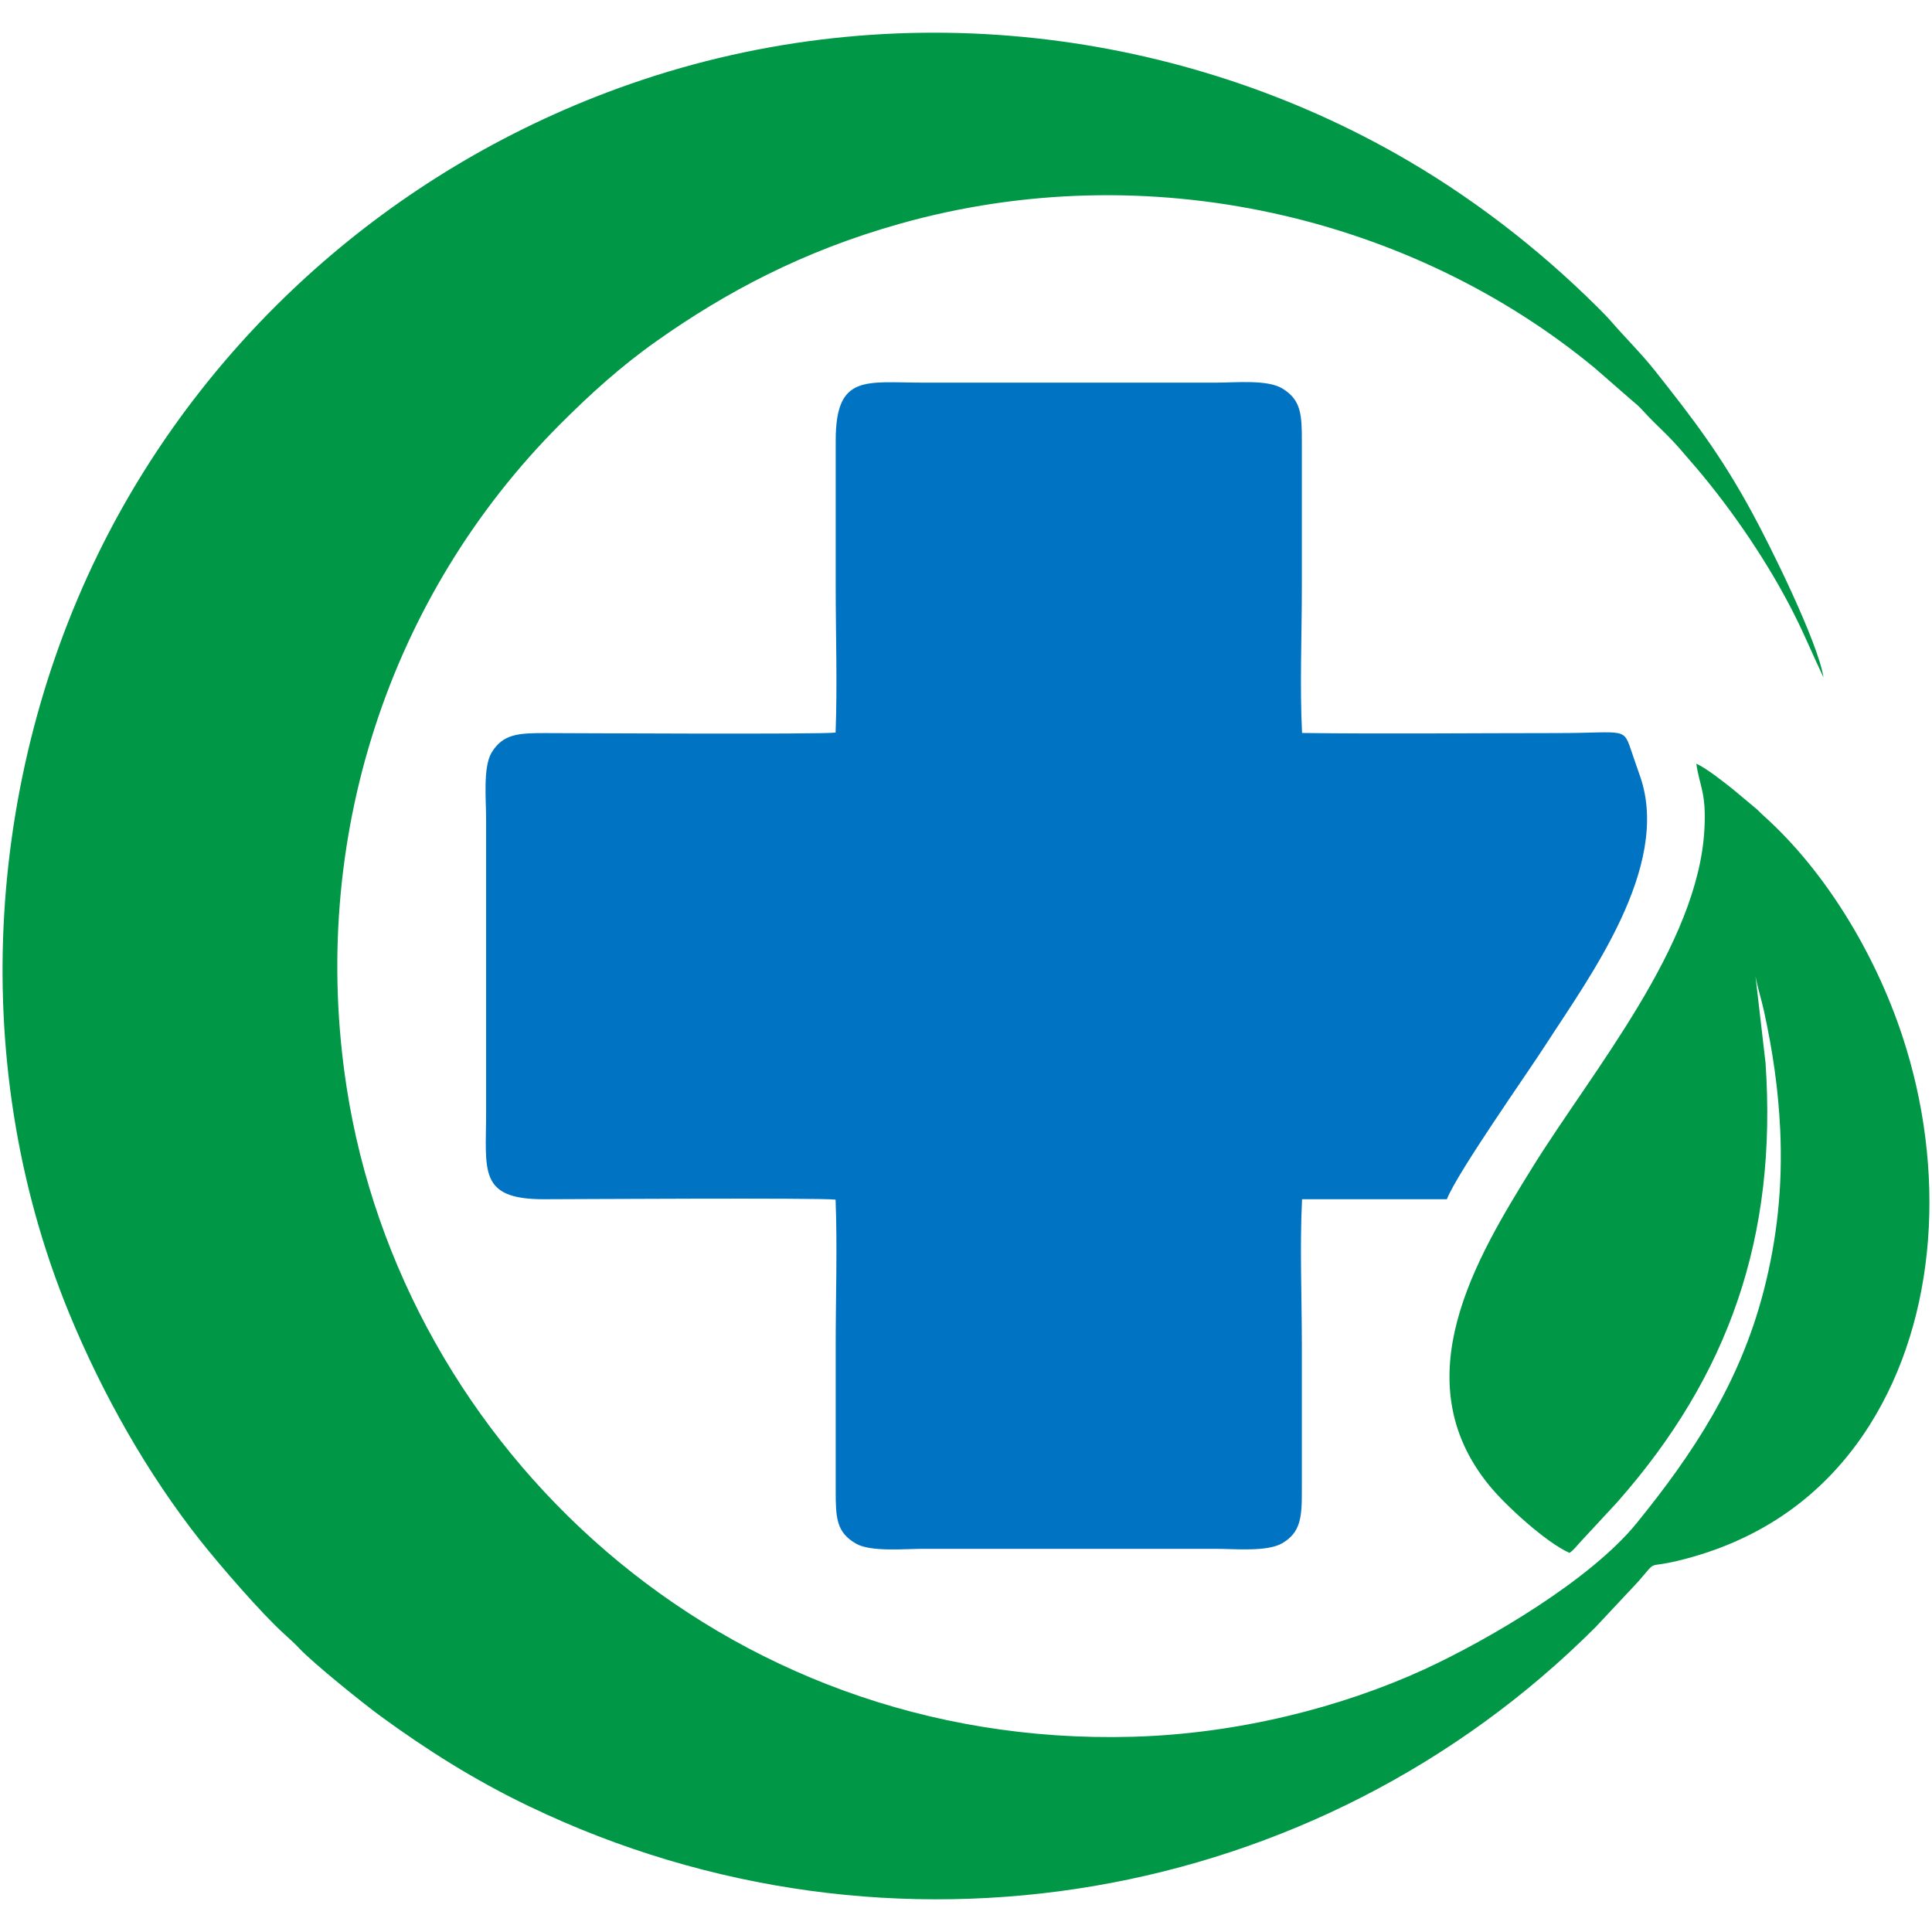
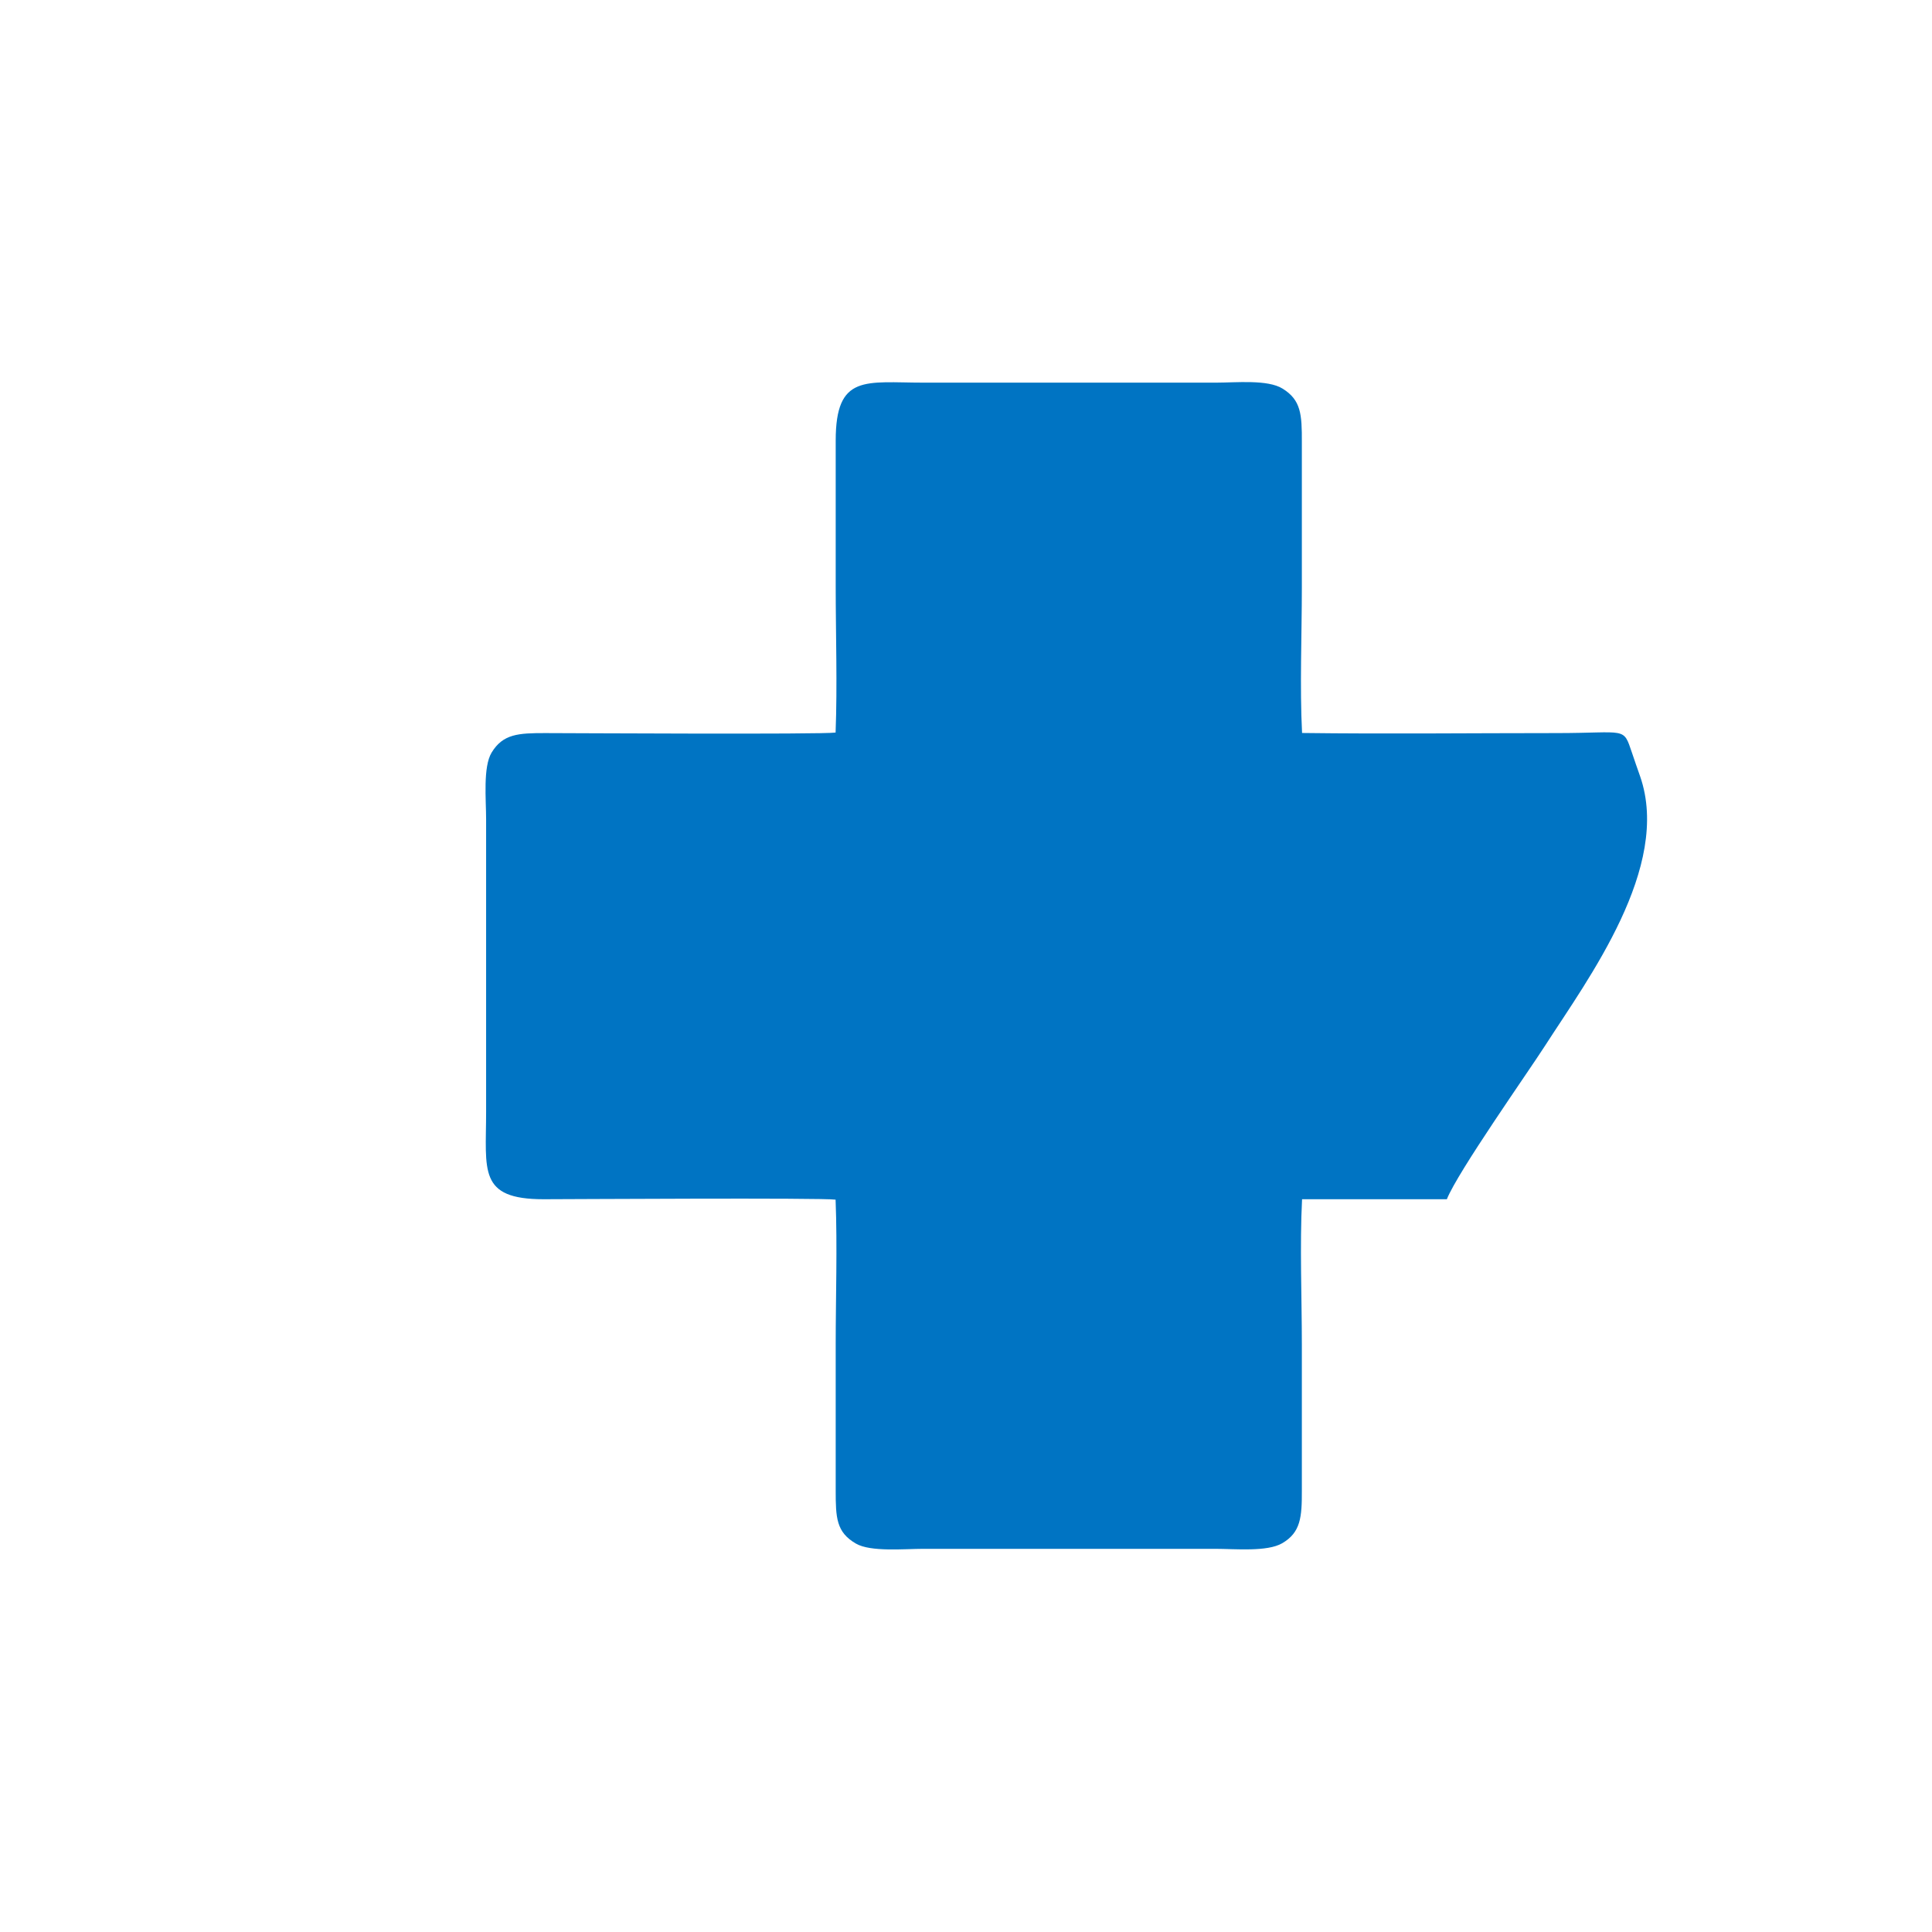
<svg xmlns="http://www.w3.org/2000/svg" xml:space="preserve" width="180px" height="180px" version="1.1" style="shape-rendering:geometricPrecision; text-rendering:geometricPrecision; image-rendering:optimizeQuality; fill-rule:evenodd; clip-rule:evenodd" viewBox="0 0 180 180">
  <defs>
    <style type="text/css">
   
    .fil1 {fill:#0074C3}
    .fil0 {fill:#009747}
   
  </style>
  </defs>
  <g id="Vrstva_x0020_1">
    <g id="_1586079531664">
-       <path class="fil0" d="M158.04 71.15c0.33,2.21 0.93,2.67 0.76,6.04 -0.54,10.87 -10.46,22.58 -16.07,31.64 -5.18,8.37 -12.06,19.71 -3.96,29.59 1.53,1.87 5.3,5.31 7.46,6.26 0.47,-0.34 0.71,-0.71 1.12,-1.14l3.32 -3.58c10.42,-11.81 14.93,-24.76 13.82,-40.95l-0.94 -8.1c0.16,0.96 0.57,2.24 0.8,3.3 0.81,3.74 1.33,7.21 1.51,11.1 0.24,5.23 -0.3,10.18 -1.55,14.99 -2.21,8.53 -6.54,15.09 -11.82,21.6 -4.31,5.31 -13.83,10.88 -19.79,13.63 -7.77,3.56 -17.43,6.01 -27.17,6.28 -38.33,1.07 -68.05,-26.98 -73.23,-60.47 -3.57,-23.07 3.94,-45.86 19.9,-61.83 2.83,-2.83 5.65,-5.39 9.01,-7.76 6.4,-4.52 13.55,-8.34 22.54,-10.88 23.33,-6.6 47.85,-0.61 64.82,13.41l3.36 2.93c0.4,0.34 0.73,0.6 1.09,1 1.59,1.75 2.19,2.04 4.09,4.3 0.31,0.37 0.61,0.7 0.92,1.06 3.46,4.09 6.79,8.98 9.22,13.84 0.95,1.9 1.75,3.84 2.64,5.7 -0.53,-3.32 -4.97,-12.28 -6.71,-15.46 -2.89,-5.3 -5.43,-8.62 -9.03,-13.16 -1.29,-1.62 -2.68,-2.98 -3.89,-4.37 -0.45,-0.52 -0.89,-0.98 -1.38,-1.46 -5.57,-5.54 -11.92,-10.45 -18.91,-14.39 -20.81,-11.73 -47.46,-15.14 -72.42,-6.03 -21.46,7.84 -37.94,23.24 -47.41,41.38 -11.21,21.47 -13.54,48.8 -3.69,72.75 3.13,7.59 7.29,14.92 12.18,21.12 1.81,2.29 5.72,6.83 7.88,8.77 0.45,0.41 0.99,0.9 1.39,1.33 1.27,1.36 6.02,5.18 7.6,6.33 4.14,3.02 8.62,5.89 13.82,8.38 33.7,16.16 73.44,9.18 99.32,-16.69l3.99 -4.26c1.85,-2.11 0.69,-1.22 3.62,-1.92 7.73,-1.84 13.8,-6.11 17.94,-12.66 6.35,-10.06 7.14,-23.88 3.04,-36.27 -2.55,-7.71 -7.19,-15.34 -12.85,-20.44 -0.28,-0.26 -0.38,-0.35 -0.69,-0.66l-2.29 -1.91c-0.78,-0.62 -2.43,-1.93 -3.36,-2.34z" />
      <path class="fil1" d="M77.85 68.25c-1.22,0.19 -25.15,0.05 -27.07,0.05 -2.47,0 -3.92,0.07 -4.98,1.82 -0.81,1.34 -0.51,4.4 -0.51,6.2l0 27.26c0,5.47 -0.77,8.15 5.36,8.15 1.94,0 25.99,-0.15 27.2,0.04 0.17,4.39 0.01,9.09 0.01,13.51 0,4.53 0,9.05 0,13.57 0,2.55 0.05,3.9 1.88,4.96 1.37,0.8 4.52,0.49 6.31,0.49l27.13 0c1.89,0 4.87,0.3 6.28,-0.52 1.73,-1.01 1.84,-2.44 1.83,-4.93 0,-4.52 0,-9.04 0,-13.57 0,-4.36 -0.2,-9.25 0.02,-13.55l13.49 0c1,-2.53 7.59,-11.87 9.18,-14.35 3.96,-6.16 11.76,-16.59 8.83,-25.04 -0.27,-0.75 -0.51,-1.47 -0.76,-2.2 -0.84,-2.47 -0.46,-1.84 -7.05,-1.84 -7.88,0 -15.81,0.09 -23.69,-0.01 -0.22,-4.29 -0.02,-9.19 -0.02,-13.55 0,-4.52 0,-9.04 0,-13.56 0.01,-2.58 -0.08,-3.91 -1.79,-4.97 -1.39,-0.87 -4.34,-0.56 -6.2,-0.56 -9.08,0 -18.17,0 -27.25,0 -5.4,0 -8.19,-0.84 -8.19,5.4 0,4.52 0,9.05 0,13.57 0,4.46 0.16,9.2 -0.01,13.63z" />
    </g>
  </g>
</svg>